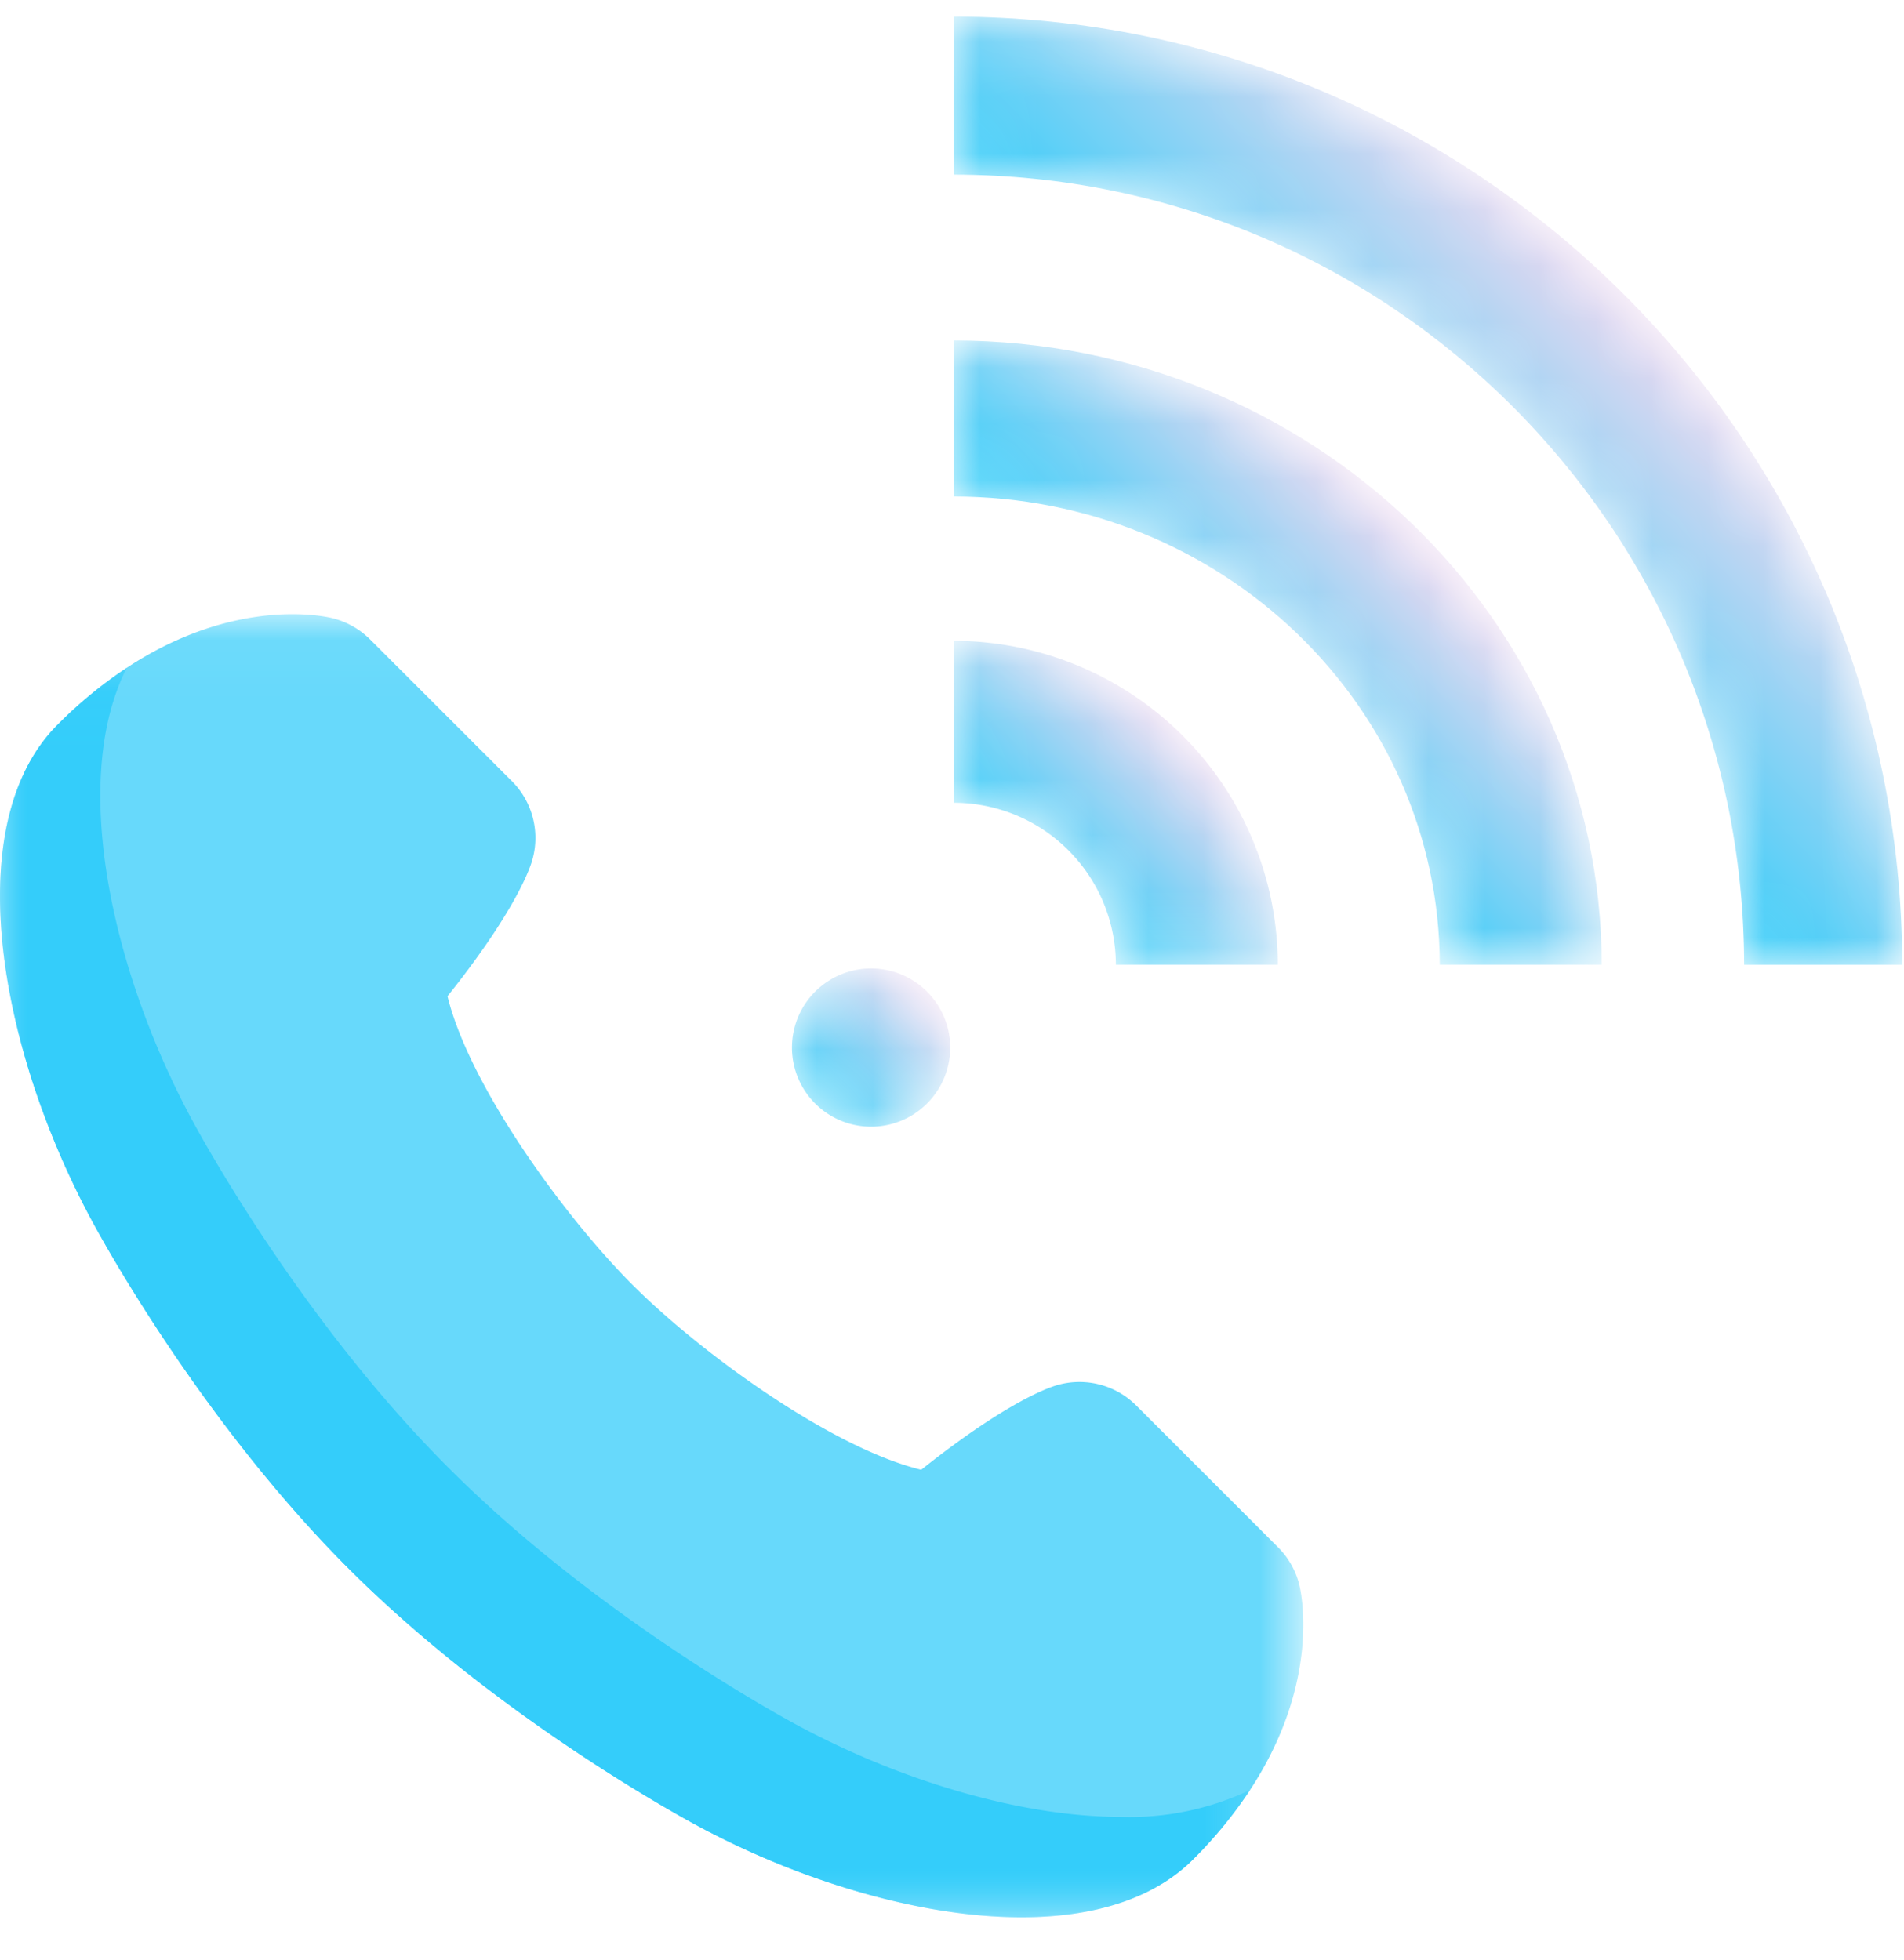
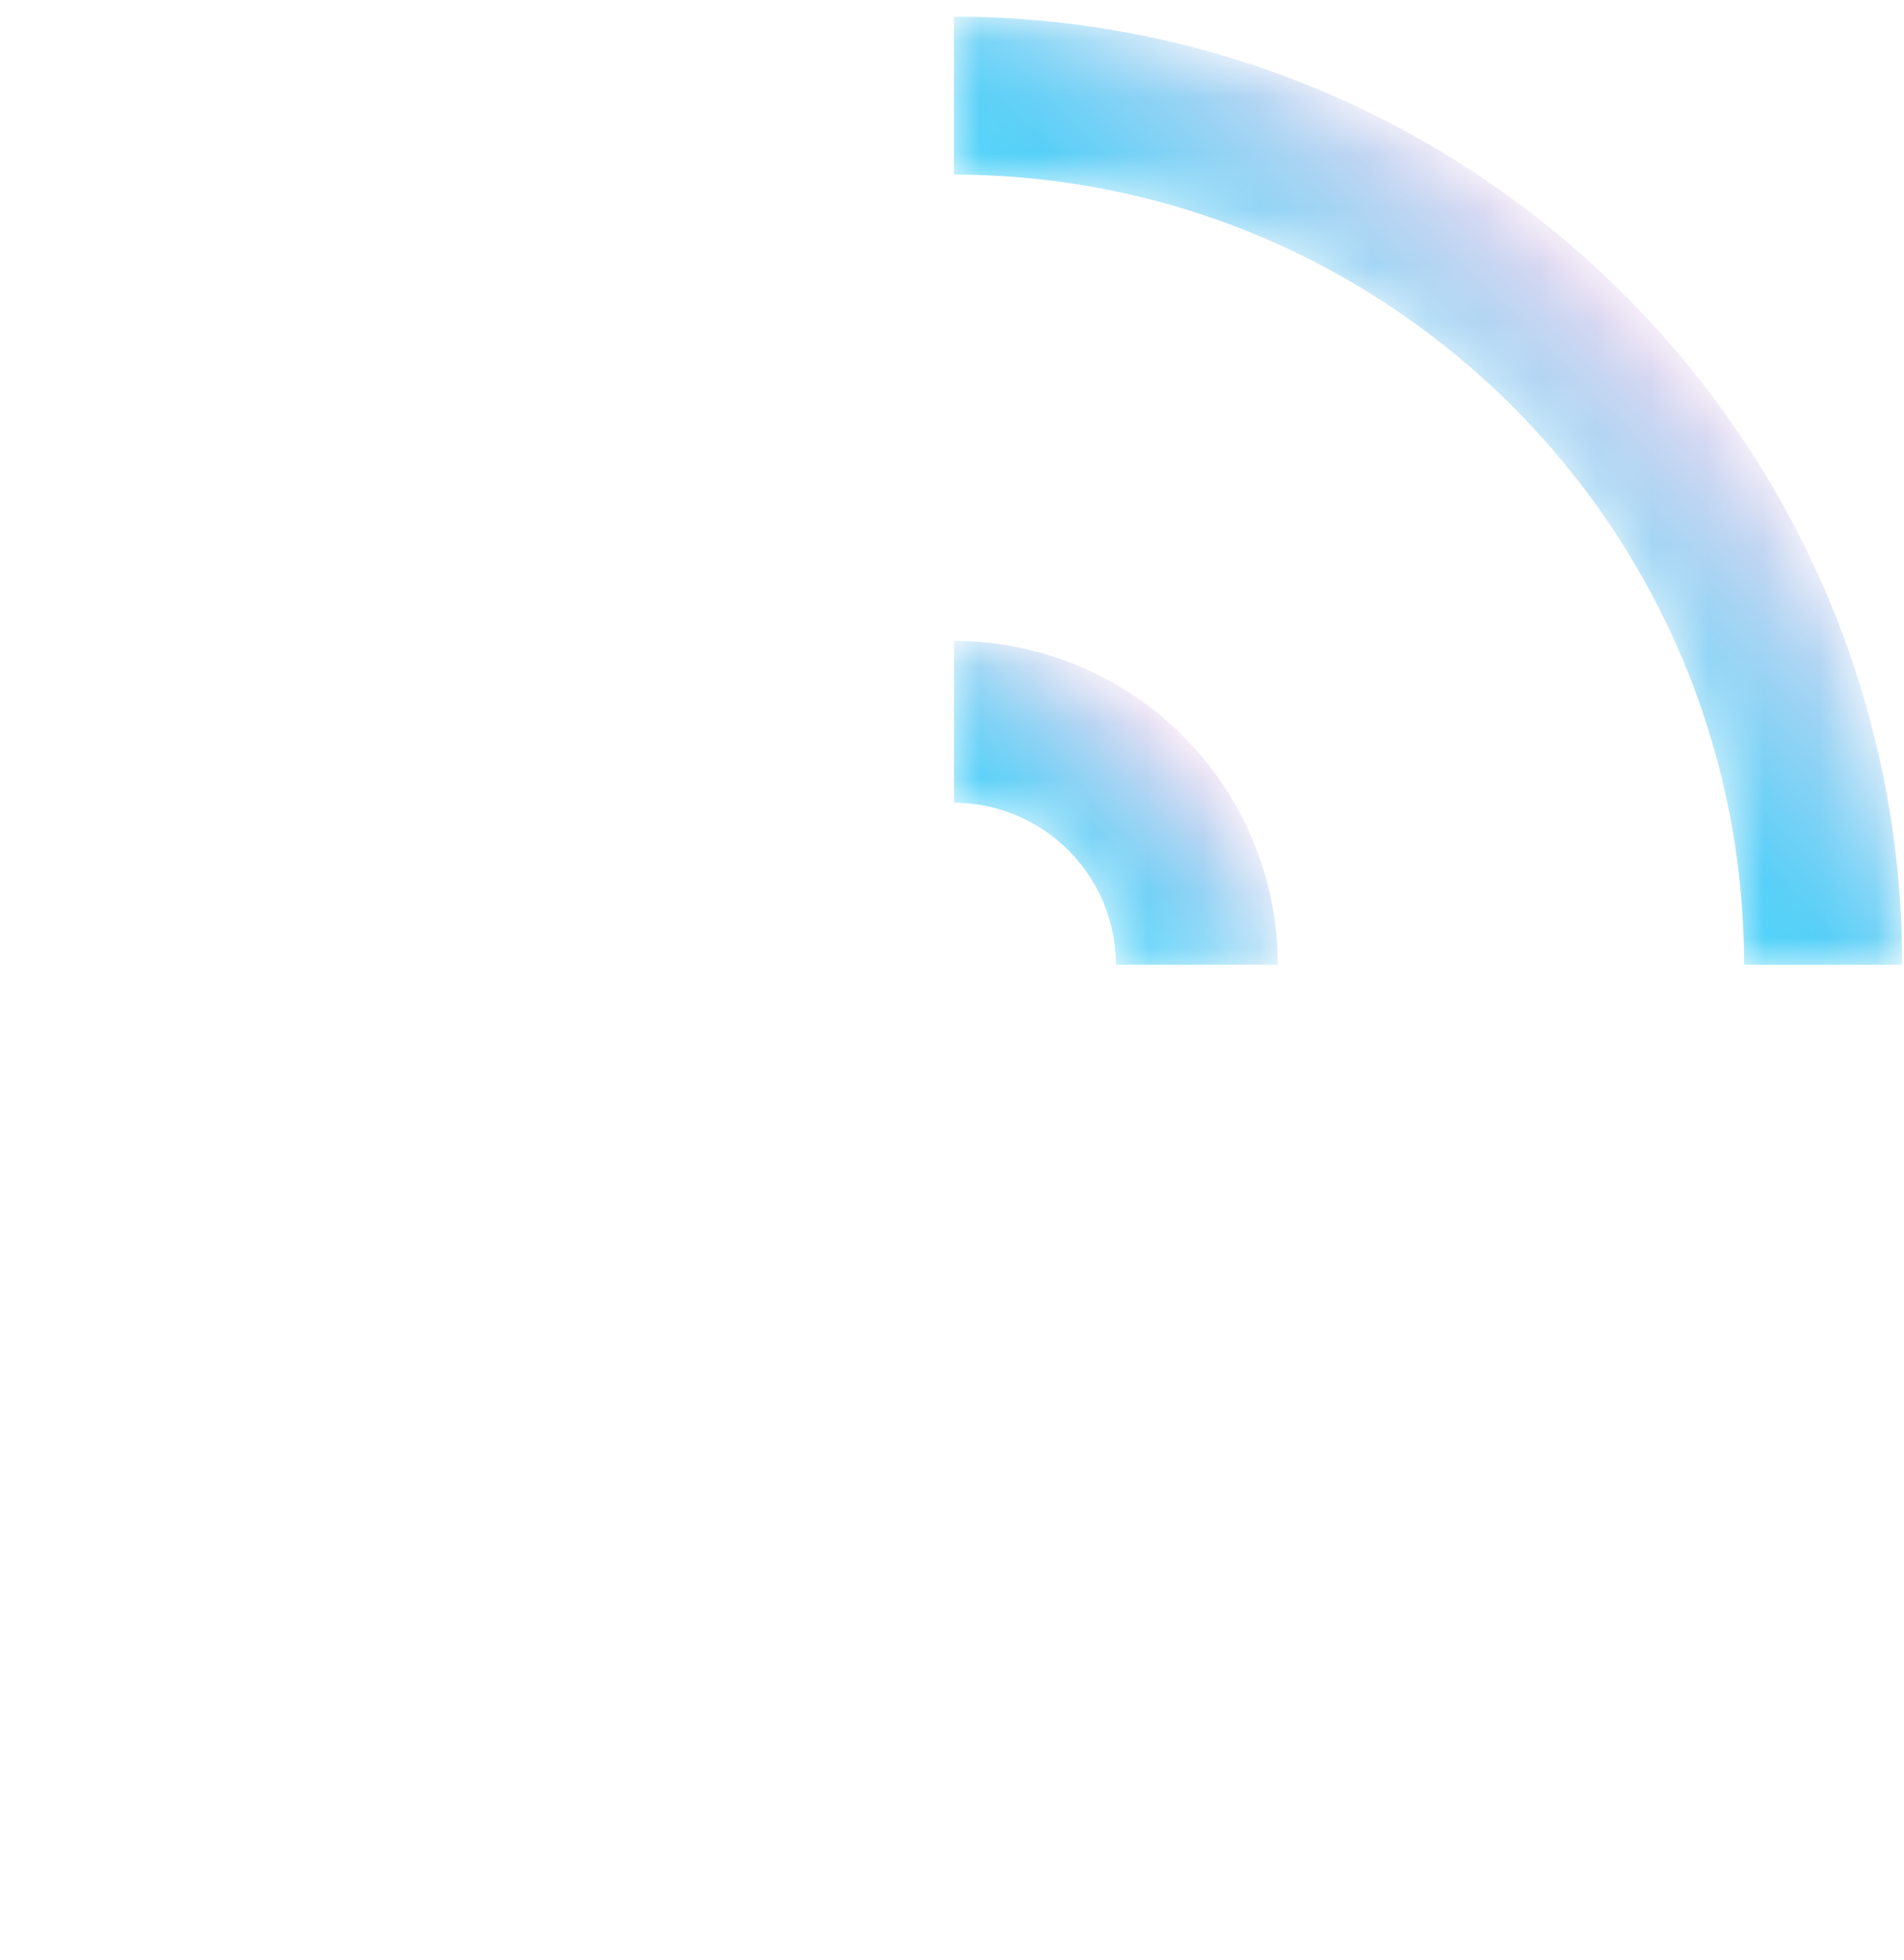
<svg xmlns="http://www.w3.org/2000/svg" xmlns:xlink="http://www.w3.org/1999/xlink" width="34" height="35" viewBox="0 0 34 35">
  <defs>
-     <path id="a" d="M0 .04h23.273v23.274H0z" />
-     <path id="c" d="M0 .058h22.32v22.316H0z" />
    <path id="e" d="M.035 2.924a2.895 2.895 0 0 1 2.891 2.892h2.892A5.79 5.79 0 0 0 .035.032v2.892z" />
    <linearGradient id="f" x1="25.001%" x2="70.678%" y1="75.001%" y2="29.323%">
      <stop offset="0%" stop-color="#34CDF9" />
      <stop offset="100%" stop-color="#E8D8F0" />
    </linearGradient>
    <path id="h" d="M.035 2.797c4.789.005 8.67 3.746 8.675 8.362h2.892C11.594 5.004 6.42.016.035.01v2.788z" />
    <linearGradient id="i" x1="37.5%" x2="70.678%" y1="61.615%" y2="30.787%">
      <stop offset="0%" stop-color="#34CDF9" />
      <stop offset="100%" stop-color="#E8D8F0" />
    </linearGradient>
    <path id="k" d="M.034.054v2.822c7.79.009 14.103 6.322 14.111 14.112h2.823C16.958 7.64 9.382.064.034.054z" />
    <linearGradient id="l" x1="41.667%" x2="70.678%" y1="58.333%" y2="29.322%">
      <stop offset="0%" stop-color="#34CDF9" />
      <stop offset="100%" stop-color="#E8D8F0" />
    </linearGradient>
-     <path id="n" d="M.056 1.467a1.413 1.413 0 0 0 2.826 0 1.413 1.413 0 1 0-2.826 0" />
    <linearGradient id="o" x1="14.646%" x2="85.356%" y1="85.355%" y2="14.645%">
      <stop offset="0%" stop-color="#34CDF9" />
      <stop offset="100%" stop-color="#E8D8F0" />
    </linearGradient>
  </defs>
  <g fill="none" fill-rule="evenodd">
    <g transform="translate(0 10.929)">
      <mask id="b" fill="#fff">
        <use xlink:href="#a" />
      </mask>
      <path fill="#67D9FB" d="M23.207 17.398a1.434 1.434 0 0 0-.384-.691l-2.534-2.534a1.433 1.433 0 0 0-1.466-.346c-.215.071-.975.38-2.373 1.495-1.603-.392-3.932-2.08-5.155-3.303-1.222-1.224-2.912-3.552-3.304-5.155C9.107 5.466 9.415 4.706 9.487 4.49a1.433 1.433 0 0 0-.346-1.467L6.607.49c-.19-.19-.43-.322-.691-.383-.248-.057-2.49-.49-4.883 1.904-1.795 1.794-1.036 5.846.64 8.921.322.589 2.05 3.652 4.553 6.155s5.567 4.23 6.156 4.553c1.834 1 4.016 1.674 5.859 1.674 1.246 0 2.338-.308 3.062-1.032 2.393-2.394 1.96-4.636 1.904-4.884" mask="url(#b)" />
    </g>
    <g transform="translate(0 11.87)">
      <mask id="d" fill="#fff">
        <use xlink:href="#c" />
      </mask>
      <path fill="#34CDFA" d="M20.033 20.581c-1.843 0-4.025-.673-5.86-1.674-.588-.321-3.651-2.05-6.154-4.552C5.516 11.852 3.788 8.788 3.466 8.2 2 5.512 1.236 2.079 2.264.058A7.824 7.824 0 0 0 1.032 1.07c-1.794 1.794-1.035 5.846.642 8.921.32.59 2.05 3.653 4.552 6.155 2.503 2.503 5.567 4.23 6.156 4.553 1.834 1.001 4.016 1.675 5.859 1.675 1.246 0 2.338-.309 3.062-1.033a7.829 7.829 0 0 0 1.018-1.24 5.017 5.017 0 0 1-2.288.48" mask="url(#d)" />
    </g>
    <g transform="translate(17 11.414)">
      <mask id="g" fill="#fff">
        <use xlink:href="#e" />
      </mask>
      <path fill="url(#f)" d="M.035 2.924a2.895 2.895 0 0 1 2.891 2.892h2.892A5.79 5.79 0 0 0 .035.032v2.892z" mask="url(#g)" />
    </g>
    <g transform="translate(17 6.071)">
      <mask id="j" fill="#fff">
        <use xlink:href="#h" />
      </mask>
-       <path fill="url(#i)" d="M.035 2.797c4.789.005 8.67 3.746 8.675 8.362h2.892C11.594 5.004 6.42.016.035.01v2.788z" mask="url(#j)" />
    </g>
    <g transform="translate(17 .243)">
      <mask id="m" fill="#fff">
        <use xlink:href="#k" />
      </mask>
      <path fill="url(#l)" d="M.034.054v2.822c7.79.009 14.103 6.322 14.111 14.112h2.823C16.958 7.64 9.382.064.034.054z" mask="url(#m)" />
    </g>
    <g transform="translate(14.086 17.243)">
      <mask id="p" fill="#fff">
        <use xlink:href="#n" />
      </mask>
      <path fill="url(#o)" d="M.056 1.467a1.413 1.413 0 0 0 2.826 0 1.413 1.413 0 1 0-2.826 0" mask="url(#p)" />
    </g>
  </g>
</svg>